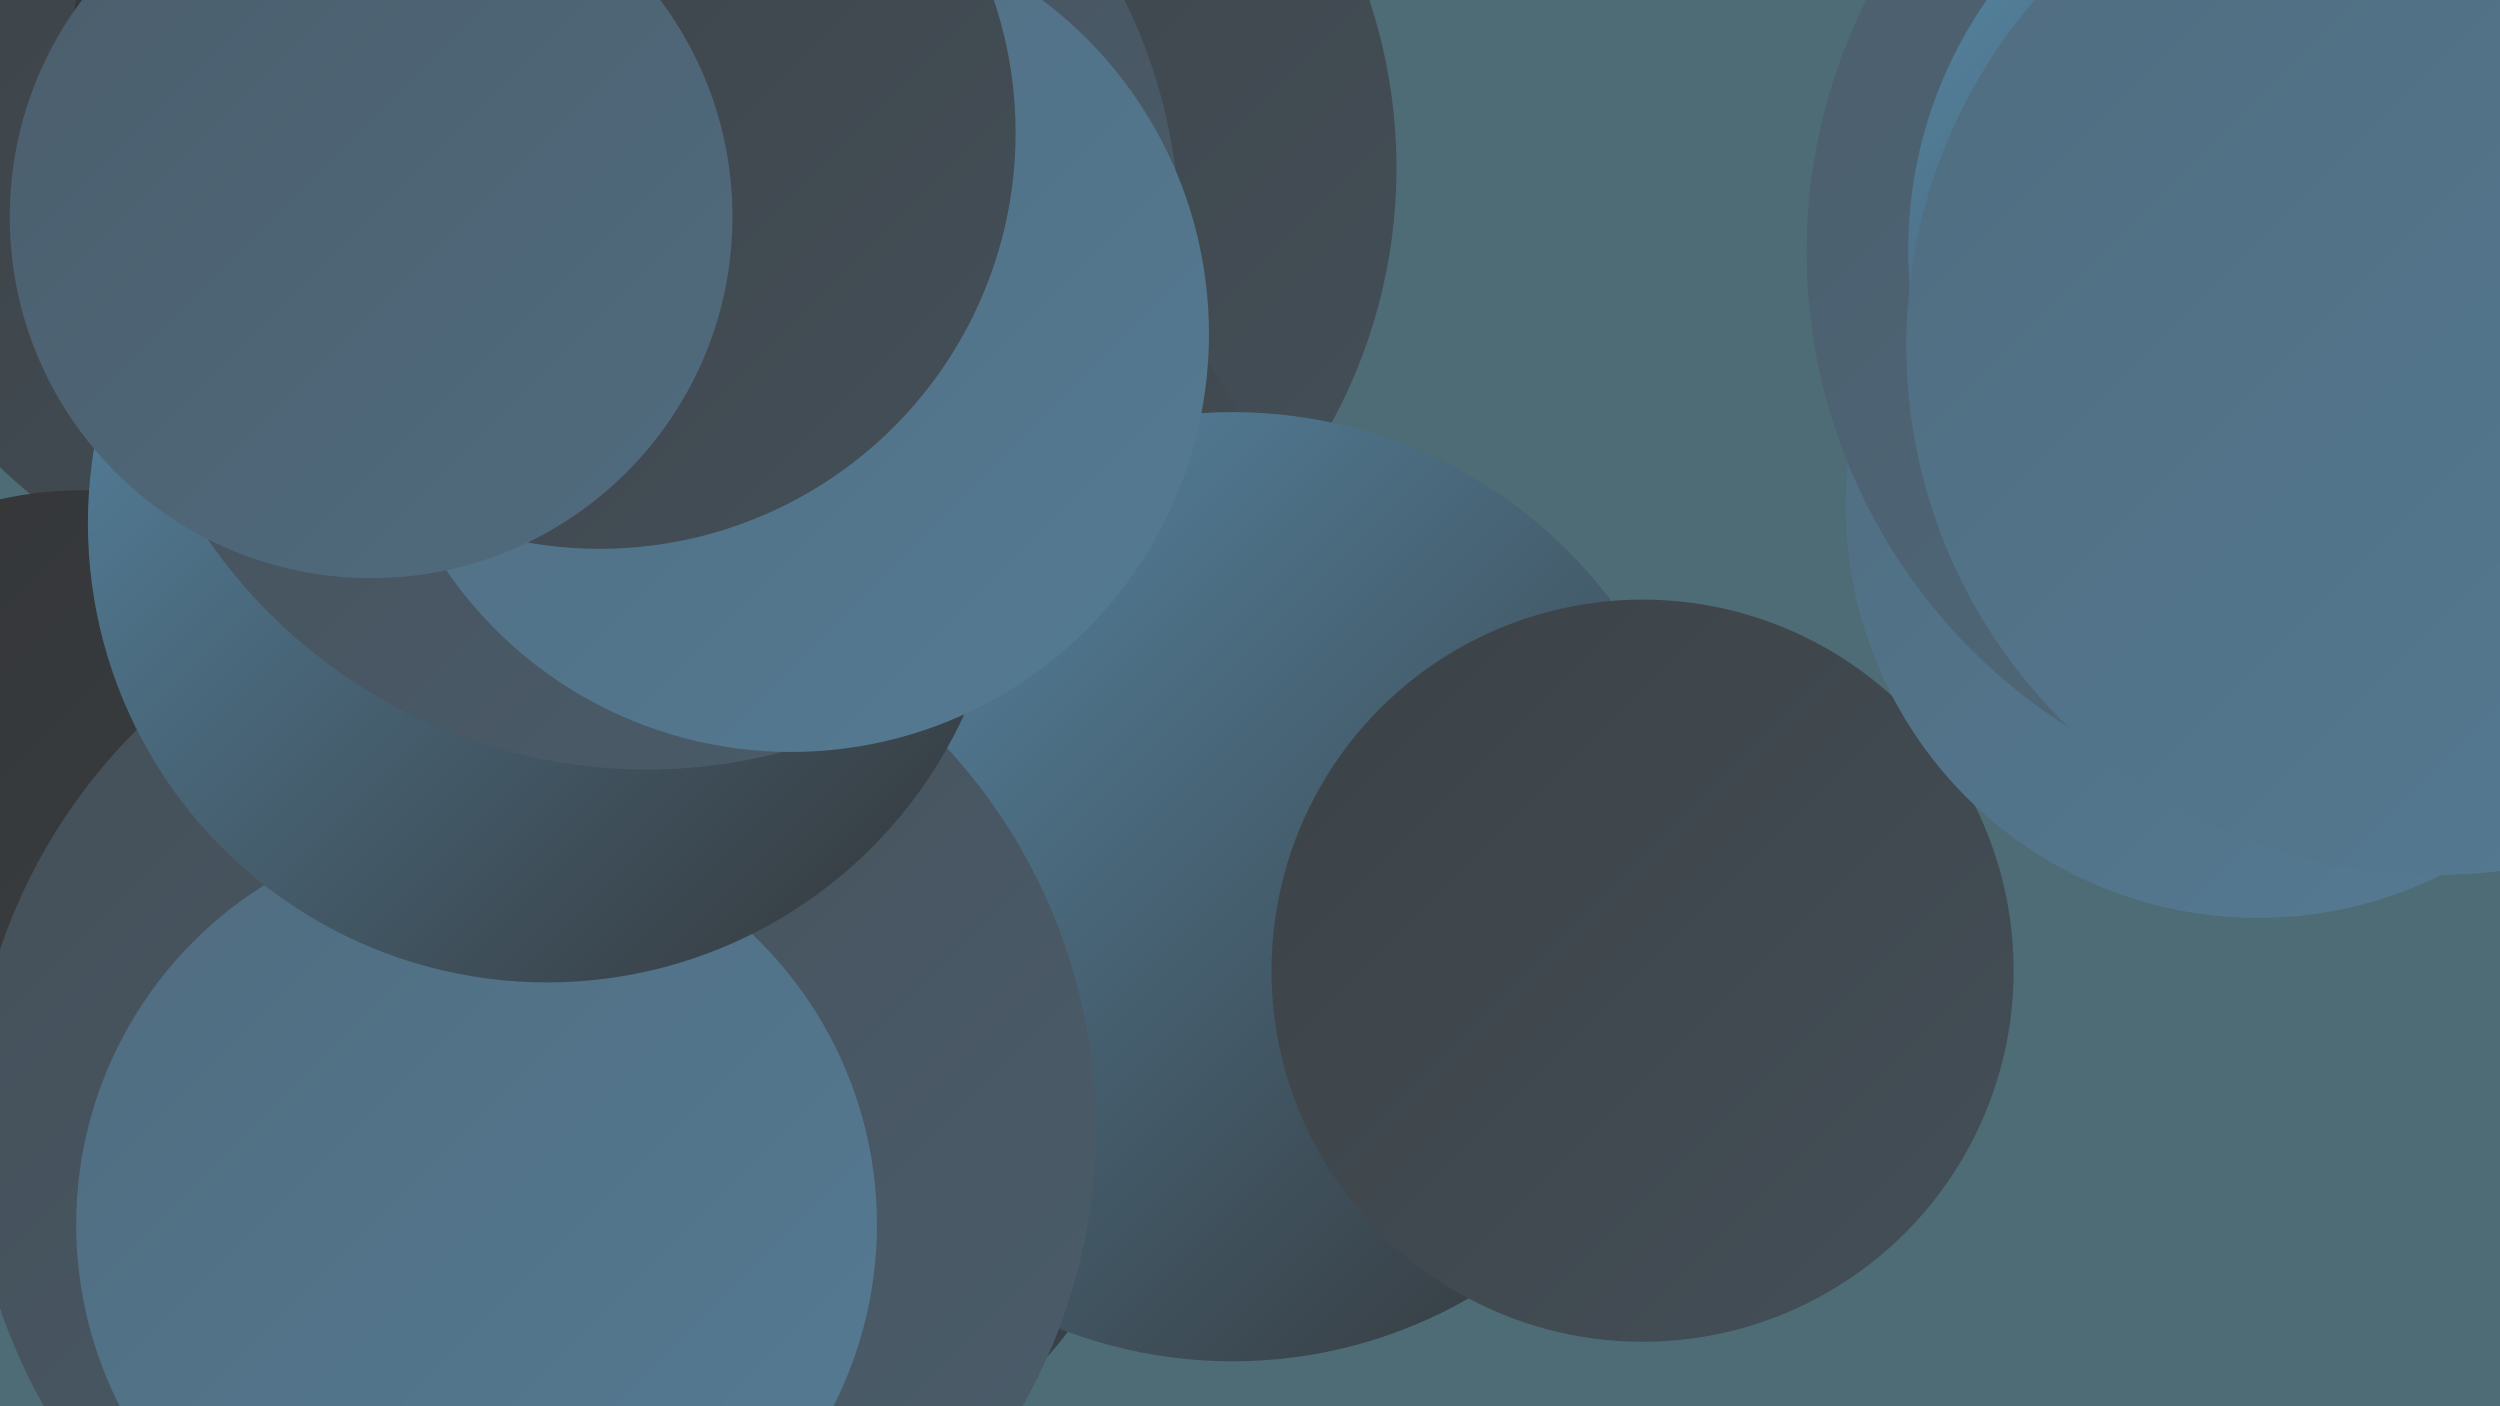
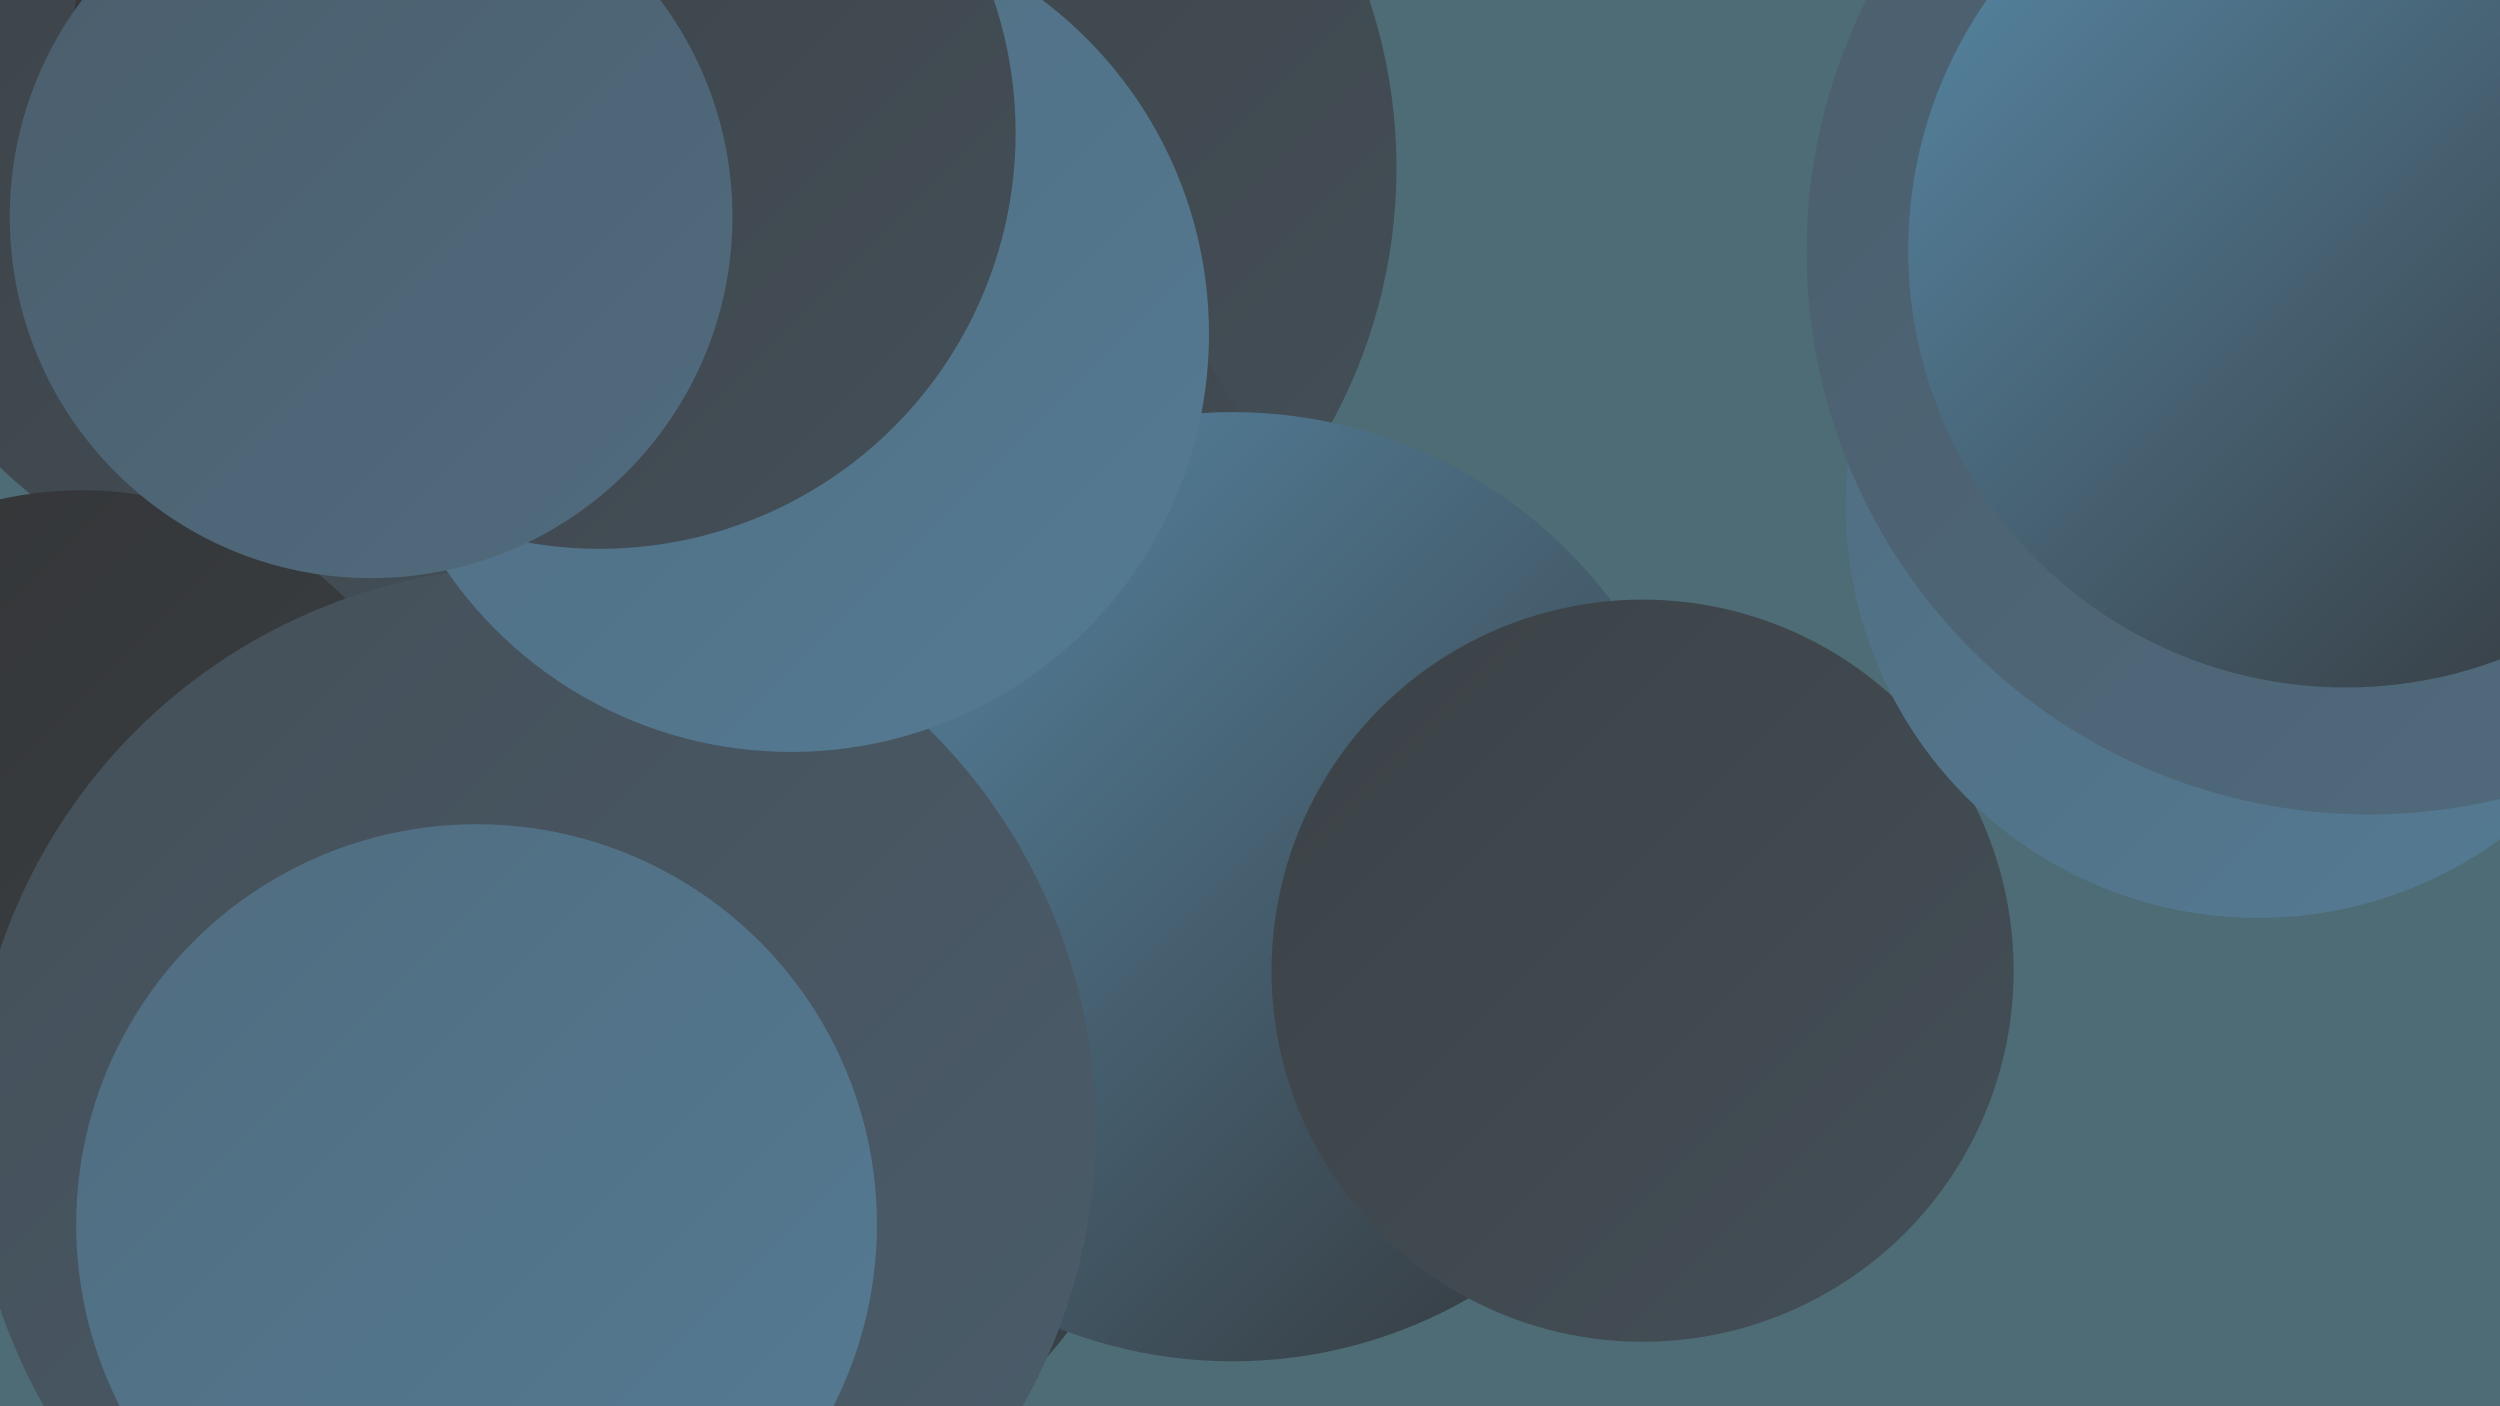
<svg xmlns="http://www.w3.org/2000/svg" width="1280" height="720">
  <defs>
    <linearGradient id="grad0" x1="0%" y1="0%" x2="100%" y2="100%">
      <stop offset="0%" style="stop-color:#333436;stop-opacity:1" />
      <stop offset="100%" style="stop-color:#3c4246;stop-opacity:1" />
    </linearGradient>
    <linearGradient id="grad1" x1="0%" y1="0%" x2="100%" y2="100%">
      <stop offset="0%" style="stop-color:#3c4246;stop-opacity:1" />
      <stop offset="100%" style="stop-color:#444f58;stop-opacity:1" />
    </linearGradient>
    <linearGradient id="grad2" x1="0%" y1="0%" x2="100%" y2="100%">
      <stop offset="0%" style="stop-color:#444f58;stop-opacity:1" />
      <stop offset="100%" style="stop-color:#4b5d6b;stop-opacity:1" />
    </linearGradient>
    <linearGradient id="grad3" x1="0%" y1="0%" x2="100%" y2="100%">
      <stop offset="0%" style="stop-color:#4b5d6b;stop-opacity:1" />
      <stop offset="100%" style="stop-color:#506c7f;stop-opacity:1" />
    </linearGradient>
    <linearGradient id="grad4" x1="0%" y1="0%" x2="100%" y2="100%">
      <stop offset="0%" style="stop-color:#506c7f;stop-opacity:1" />
      <stop offset="100%" style="stop-color:#547b94;stop-opacity:1" />
    </linearGradient>
    <linearGradient id="grad5" x1="0%" y1="0%" x2="100%" y2="100%">
      <stop offset="0%" style="stop-color:#547b94;stop-opacity:1" />
      <stop offset="100%" style="stop-color:#588baa;stop-opacity:1" />
    </linearGradient>
    <linearGradient id="grad6" x1="0%" y1="0%" x2="100%" y2="100%">
      <stop offset="0%" style="stop-color:#588baa;stop-opacity:1" />
      <stop offset="100%" style="stop-color:#333436;stop-opacity:1" />
    </linearGradient>
  </defs>
  <rect width="1280" height="720" fill="#4e6c75" />
  <circle cx="442" cy="86" r="273" fill="url(#grad1)" />
  <circle cx="166" cy="466" r="224" fill="url(#grad6)" />
  <circle cx="400" cy="337" r="266" fill="url(#grad1)" />
  <circle cx="337" cy="520" r="265" fill="url(#grad6)" />
  <circle cx="171" cy="61" r="247" fill="url(#grad1)" />
  <circle cx="631" cy="454" r="243" fill="url(#grad6)" />
  <circle cx="841" cy="497" r="190" fill="url(#grad1)" />
  <circle cx="1156" cy="259" r="211" fill="url(#grad4)" />
  <circle cx="1213" cy="129" r="288" fill="url(#grad3)" />
  <circle cx="280" cy="49" r="246" fill="url(#grad0)" />
  <circle cx="42" cy="443" r="192" fill="url(#grad0)" />
  <circle cx="273" cy="578" r="288" fill="url(#grad2)" />
  <circle cx="244" cy="627" r="205" fill="url(#grad4)" />
  <circle cx="1201" cy="128" r="224" fill="url(#grad6)" />
-   <circle cx="1247" cy="177" r="271" fill="url(#grad4)" />
-   <circle cx="280" cy="268" r="235" fill="url(#grad6)" />
-   <circle cx="331" cy="121" r="273" fill="url(#grad2)" />
  <circle cx="405" cy="171" r="214" fill="url(#grad4)" />
  <circle cx="307" cy="68" r="213" fill="url(#grad1)" />
  <circle cx="190" cy="111" r="185" fill="url(#grad3)" />
</svg>